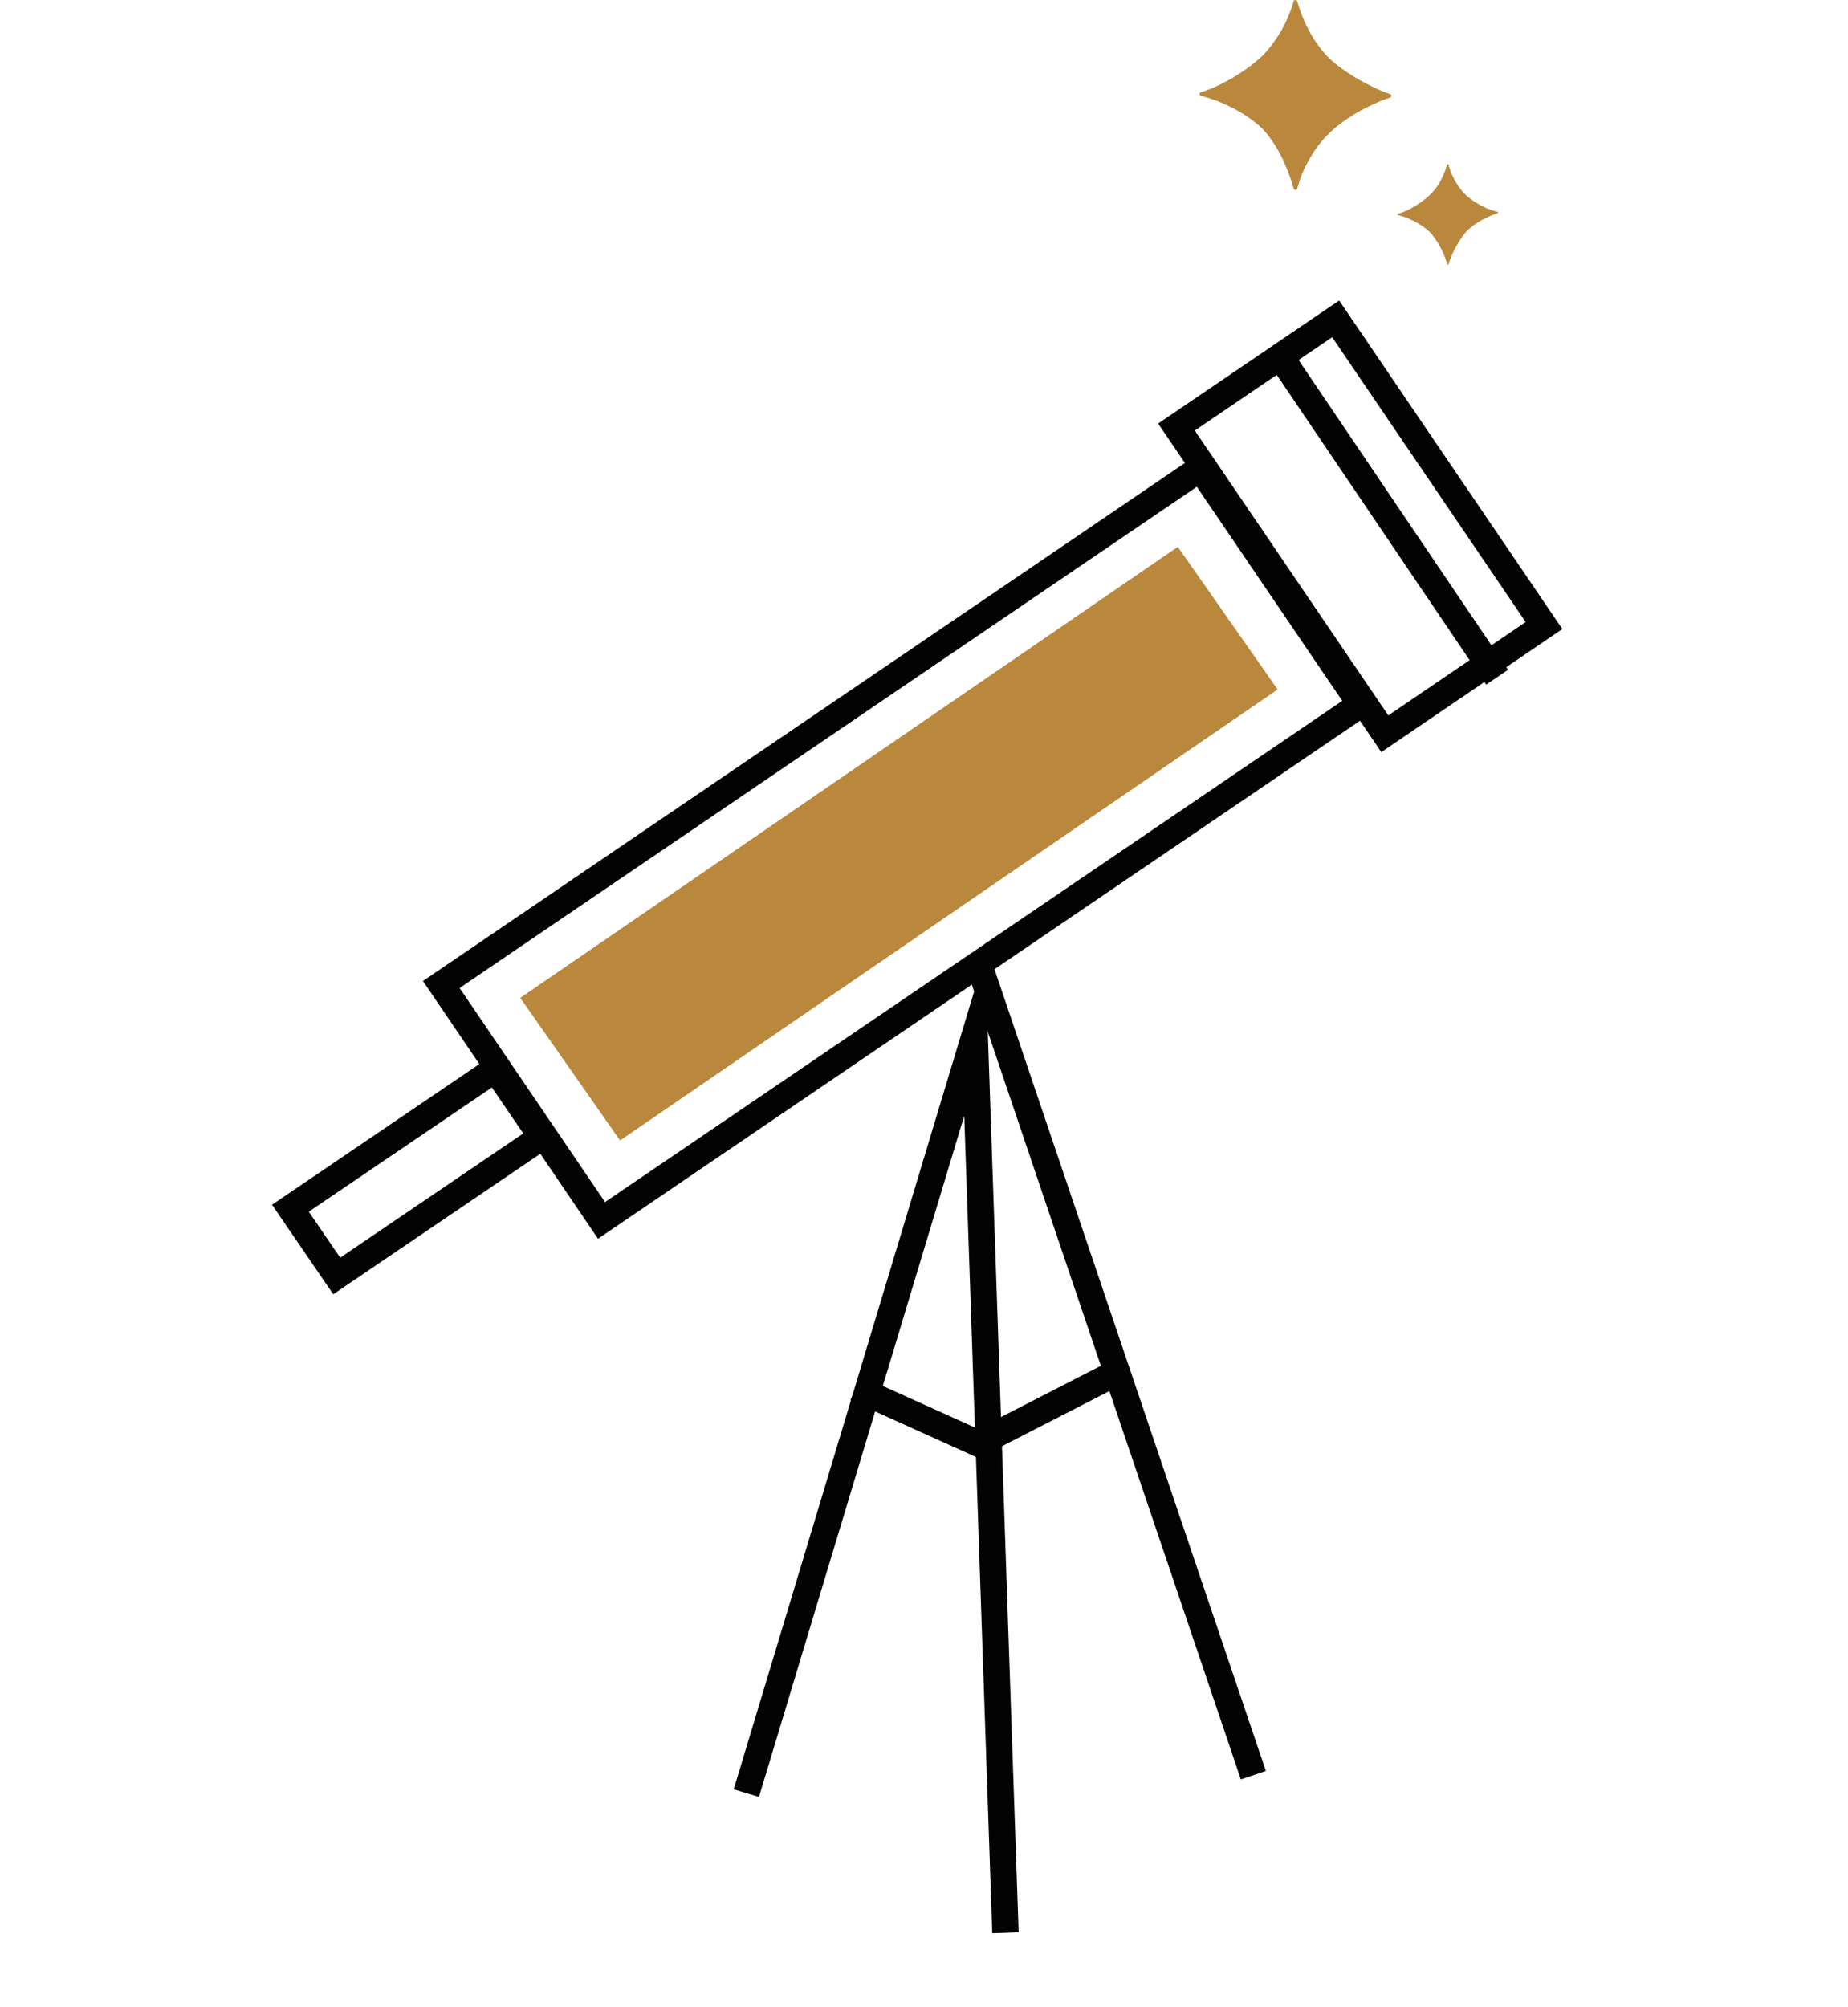
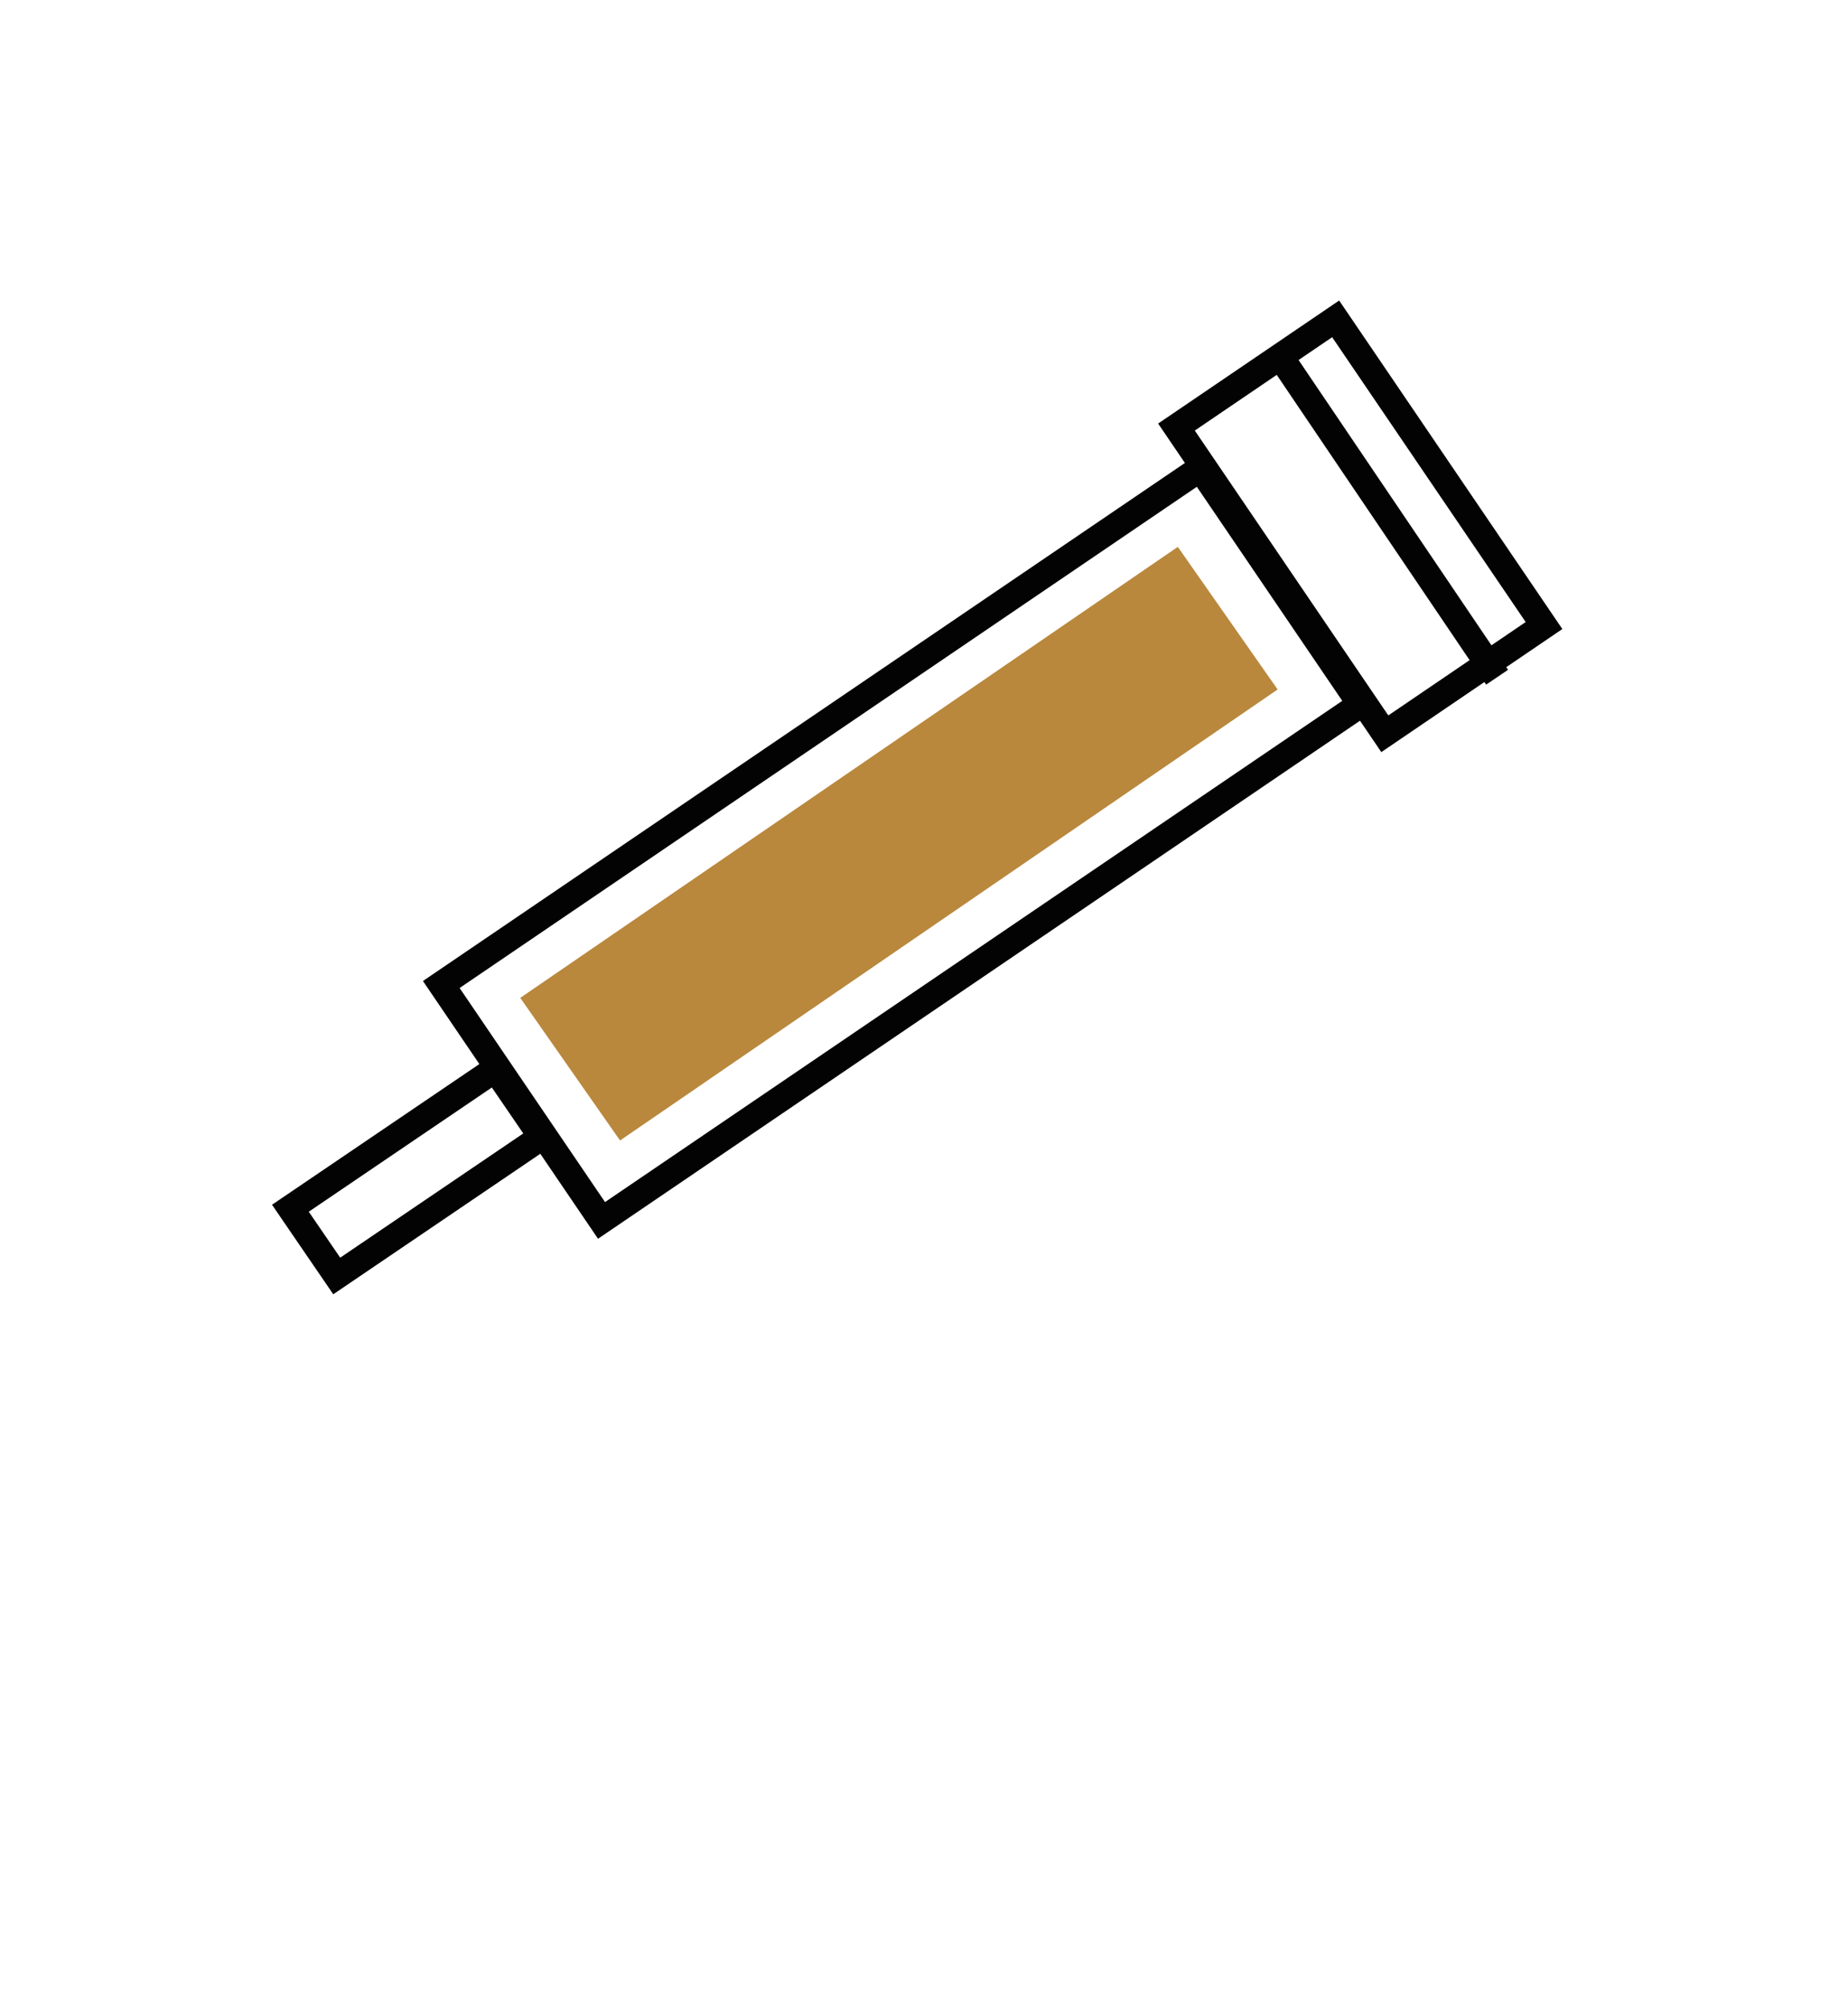
<svg xmlns="http://www.w3.org/2000/svg" width="70" height="76" viewBox="0 0 70 76" fill="none">
  <path d="M51.538 26.669L45.467 17.737L16.715 37.277L22.785 46.209L51.538 26.669Z" stroke="#030303" stroke-miterlimit="10" stroke-linecap="square" />
  <path d="M12.755 48.313L11 45.748L18.762 40.483L20.517 43.048L12.755 48.313Z" stroke="#030303" stroke-miterlimit="10" stroke-linecap="square" />
  <path d="M23.487 43.183L19.707 37.783L44.614 20.706L48.395 26.106L23.487 43.183Z" fill="#B9883D" />
  <path d="M58.485 23.685L50.593 12.073L44.563 16.17L52.455 27.783L58.485 23.685Z" stroke="#030303" stroke-miterlimit="10" stroke-linecap="square" />
  <path d="M48.53 13.551L56.428 25.228" stroke="#030303" stroke-miterlimit="10" stroke-linecap="square" />
-   <path d="M38.068 72.681L36.92 39.201L28.415 67.416" stroke="#030303" stroke-miterlimit="10" stroke-linecap="square" />
-   <path d="M37.258 37.041L47.315 66.741" stroke="#030303" stroke-miterlimit="10" stroke-linecap="square" />
-   <path d="M32.87 52.768L37.055 54.658L42.185 52.026" stroke="#030303" stroke-miterlimit="10" stroke-linecap="square" />
-   <path d="M49.137 7.138C49.137 7.206 49.002 7.206 49.002 7.138C48.867 6.666 48.529 5.653 47.855 4.911C47.112 4.168 46.032 3.763 45.492 3.628C45.425 3.628 45.425 3.493 45.492 3.493C45.965 3.358 46.977 2.886 47.787 2.143C48.529 1.401 48.867 0.523 49.002 0.051C49.002 -0.017 49.137 -0.017 49.137 0.051C49.272 0.523 49.609 1.468 50.352 2.211C51.162 2.953 52.242 3.426 52.647 3.561C52.715 3.561 52.715 3.696 52.647 3.696C52.242 3.831 51.23 4.236 50.419 4.978C49.677 5.653 49.272 6.598 49.137 7.138Z" fill="#B9883D" />
-   <path d="M54.875 9.973C54.875 10.041 54.808 10.041 54.808 9.973C54.74 9.703 54.538 9.231 54.2 8.826C53.795 8.421 53.255 8.218 52.985 8.151C52.918 8.151 52.918 8.083 52.985 8.083C53.255 8.016 53.795 7.746 54.2 7.341C54.605 6.936 54.74 6.463 54.808 6.261C54.808 6.193 54.875 6.193 54.875 6.261C54.943 6.531 55.145 7.003 55.483 7.341C55.888 7.746 56.428 7.948 56.698 8.016C56.765 8.016 56.765 8.083 56.698 8.083C56.495 8.151 55.955 8.353 55.55 8.758C55.145 9.231 54.943 9.771 54.875 9.973Z" fill="#B9883D" />
</svg>